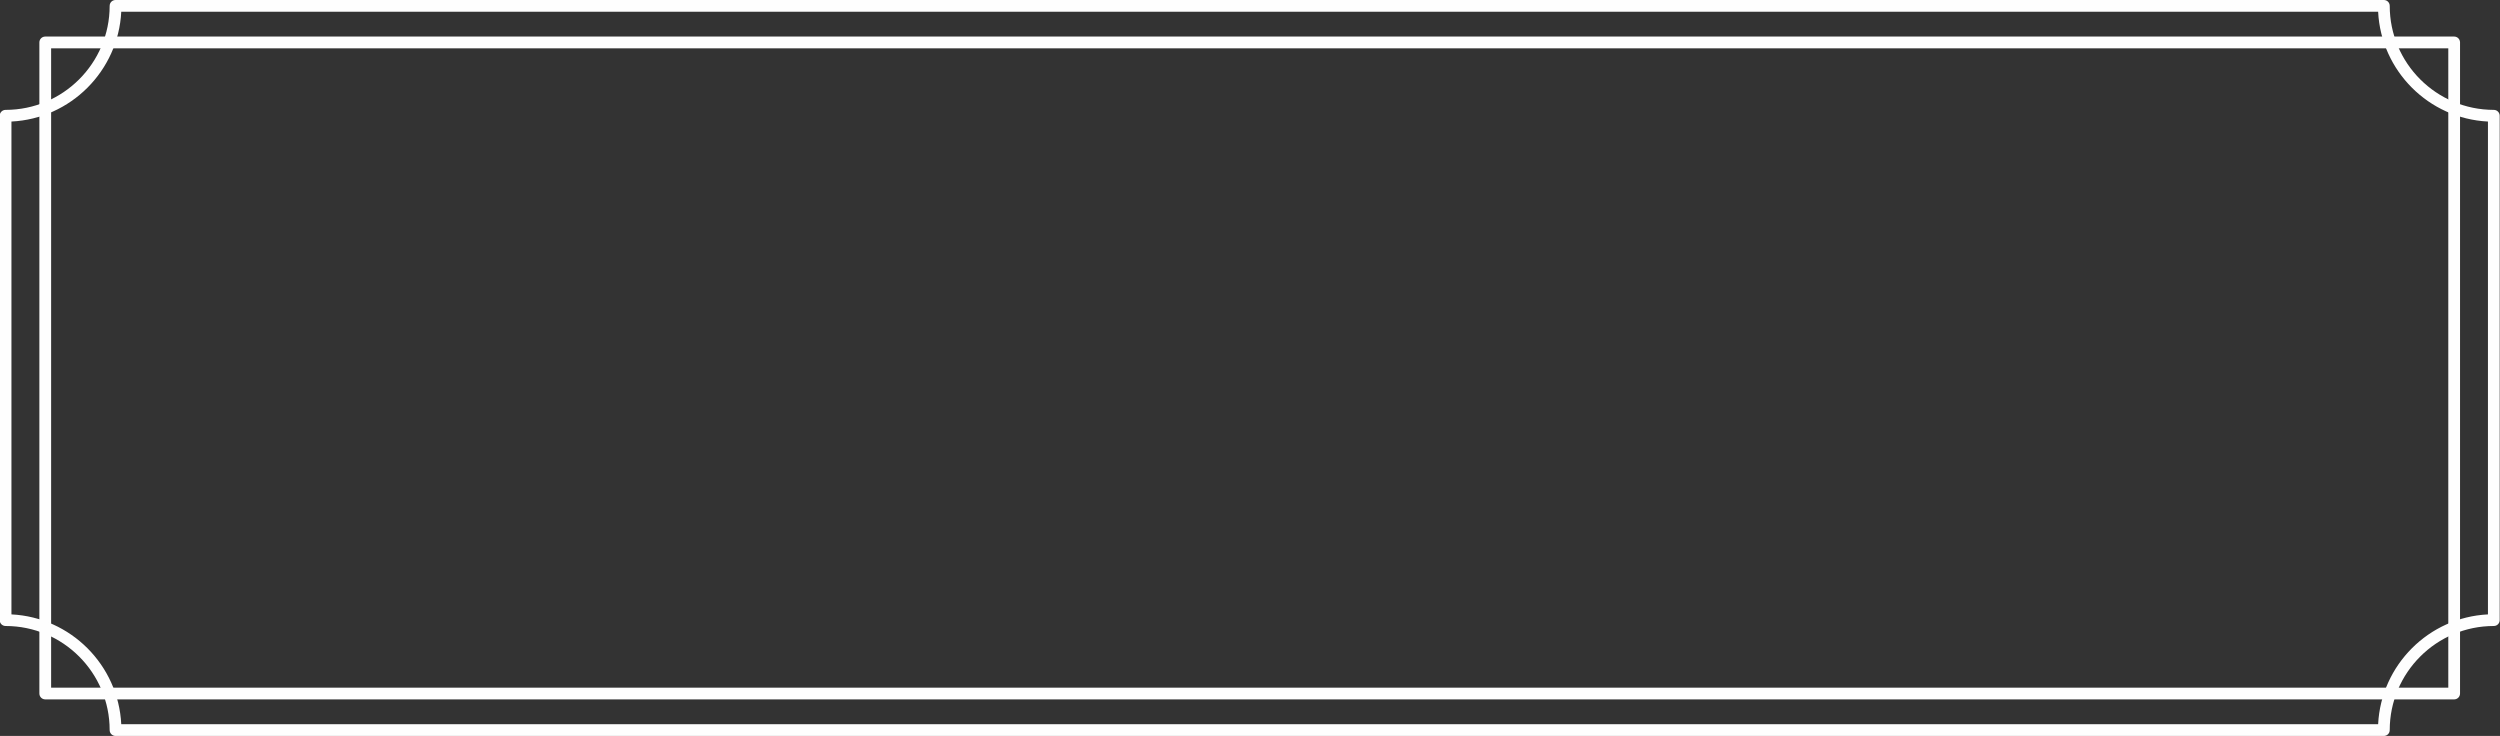
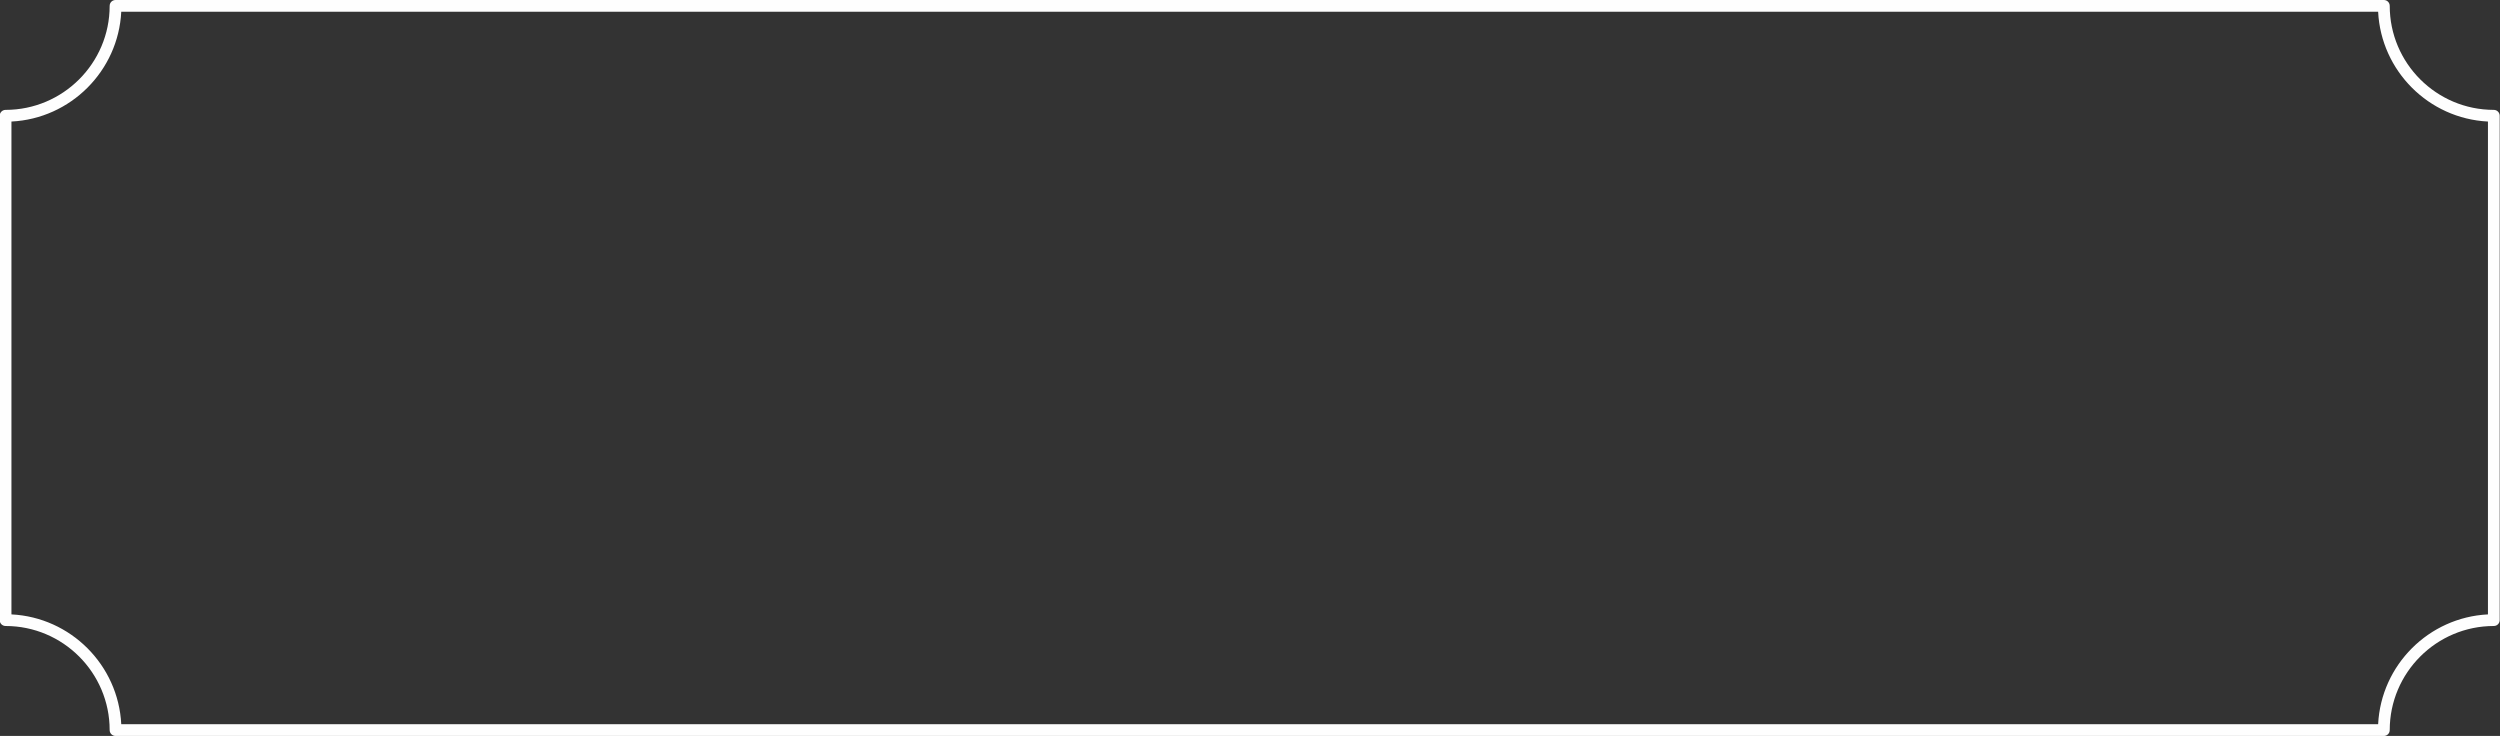
<svg xmlns="http://www.w3.org/2000/svg" xml:space="preserve" width="72.545mm" height="21.356mm" version="1.1" style="shape-rendering:geometricPrecision; text-rendering:geometricPrecision; image-rendering:optimizeQuality; fill-rule:evenodd; clip-rule:evenodd" viewBox="0 0 7254.5 2135.6">
  <rect x="0" y="0" width="7254.5" height="2135.6" fill="#333333" stroke="none" />
  <defs>
    <style type="text/css"> .fil0 {fill:#FEFEFE;fill-rule:nonzero} </style>
  </defs>
  <g id="Слой_x0020_1">
    <g id="_1232248528">
-       <path class="fil0" d="M148.34 1995.41l6956.11 0 0 -1855.23 -6956.11 0 0 1855.23zm6973.15 34.09l-6990.21 0c-9.4,0 -17.05,-7.63 -17.05,-17.04l0 -1889.32c0,-9.55 7.65,-17.05 17.05,-17.05l6990.21 0c9.41,0 17.04,7.5 17.04,17.05l0 1889.32c0,9.41 -7.63,17.04 -17.04,17.04z" />
      <path class="fil0" d="M351.86 2101.52l6549.01 0c8.62,-171.81 146.86,-310.04 318.68,-318.67l0 -1430.15c-171.82,-8.65 -310.06,-146.82 -318.68,-318.64l-6549.01 0c-8.61,171.82 -146.84,309.99 -318.66,318.64l0 1430.15c171.82,8.63 310.05,146.86 318.66,318.67zm6565.63 34.09l-6582.24 0c-9.41,0 -17.05,-7.63 -17.05,-17.04 0,-166.53 -135.5,-302.04 -302.04,-302.04 -9.41,0 -17.04,-7.63 -17.04,-17.04l0 -1463.61c0,-9.32 7.63,-17.05 17.04,-17.05 166.54,0 302.04,-135.44 302.04,-301.81 0,-9.55 7.64,-17.04 17.05,-17.04l6582.24 0c9.41,0 17.04,7.49 17.04,17.04 0,166.37 135.51,301.81 302.06,301.81 9.41,0 17.05,7.73 17.05,17.05l0 1463.61c0,9.41 -7.64,17.04 -17.05,17.04 -166.55,0 -302.06,135.51 -302.06,302.04 0,9.41 -7.63,17.04 -17.04,17.04z" />
    </g>
  </g>
</svg>